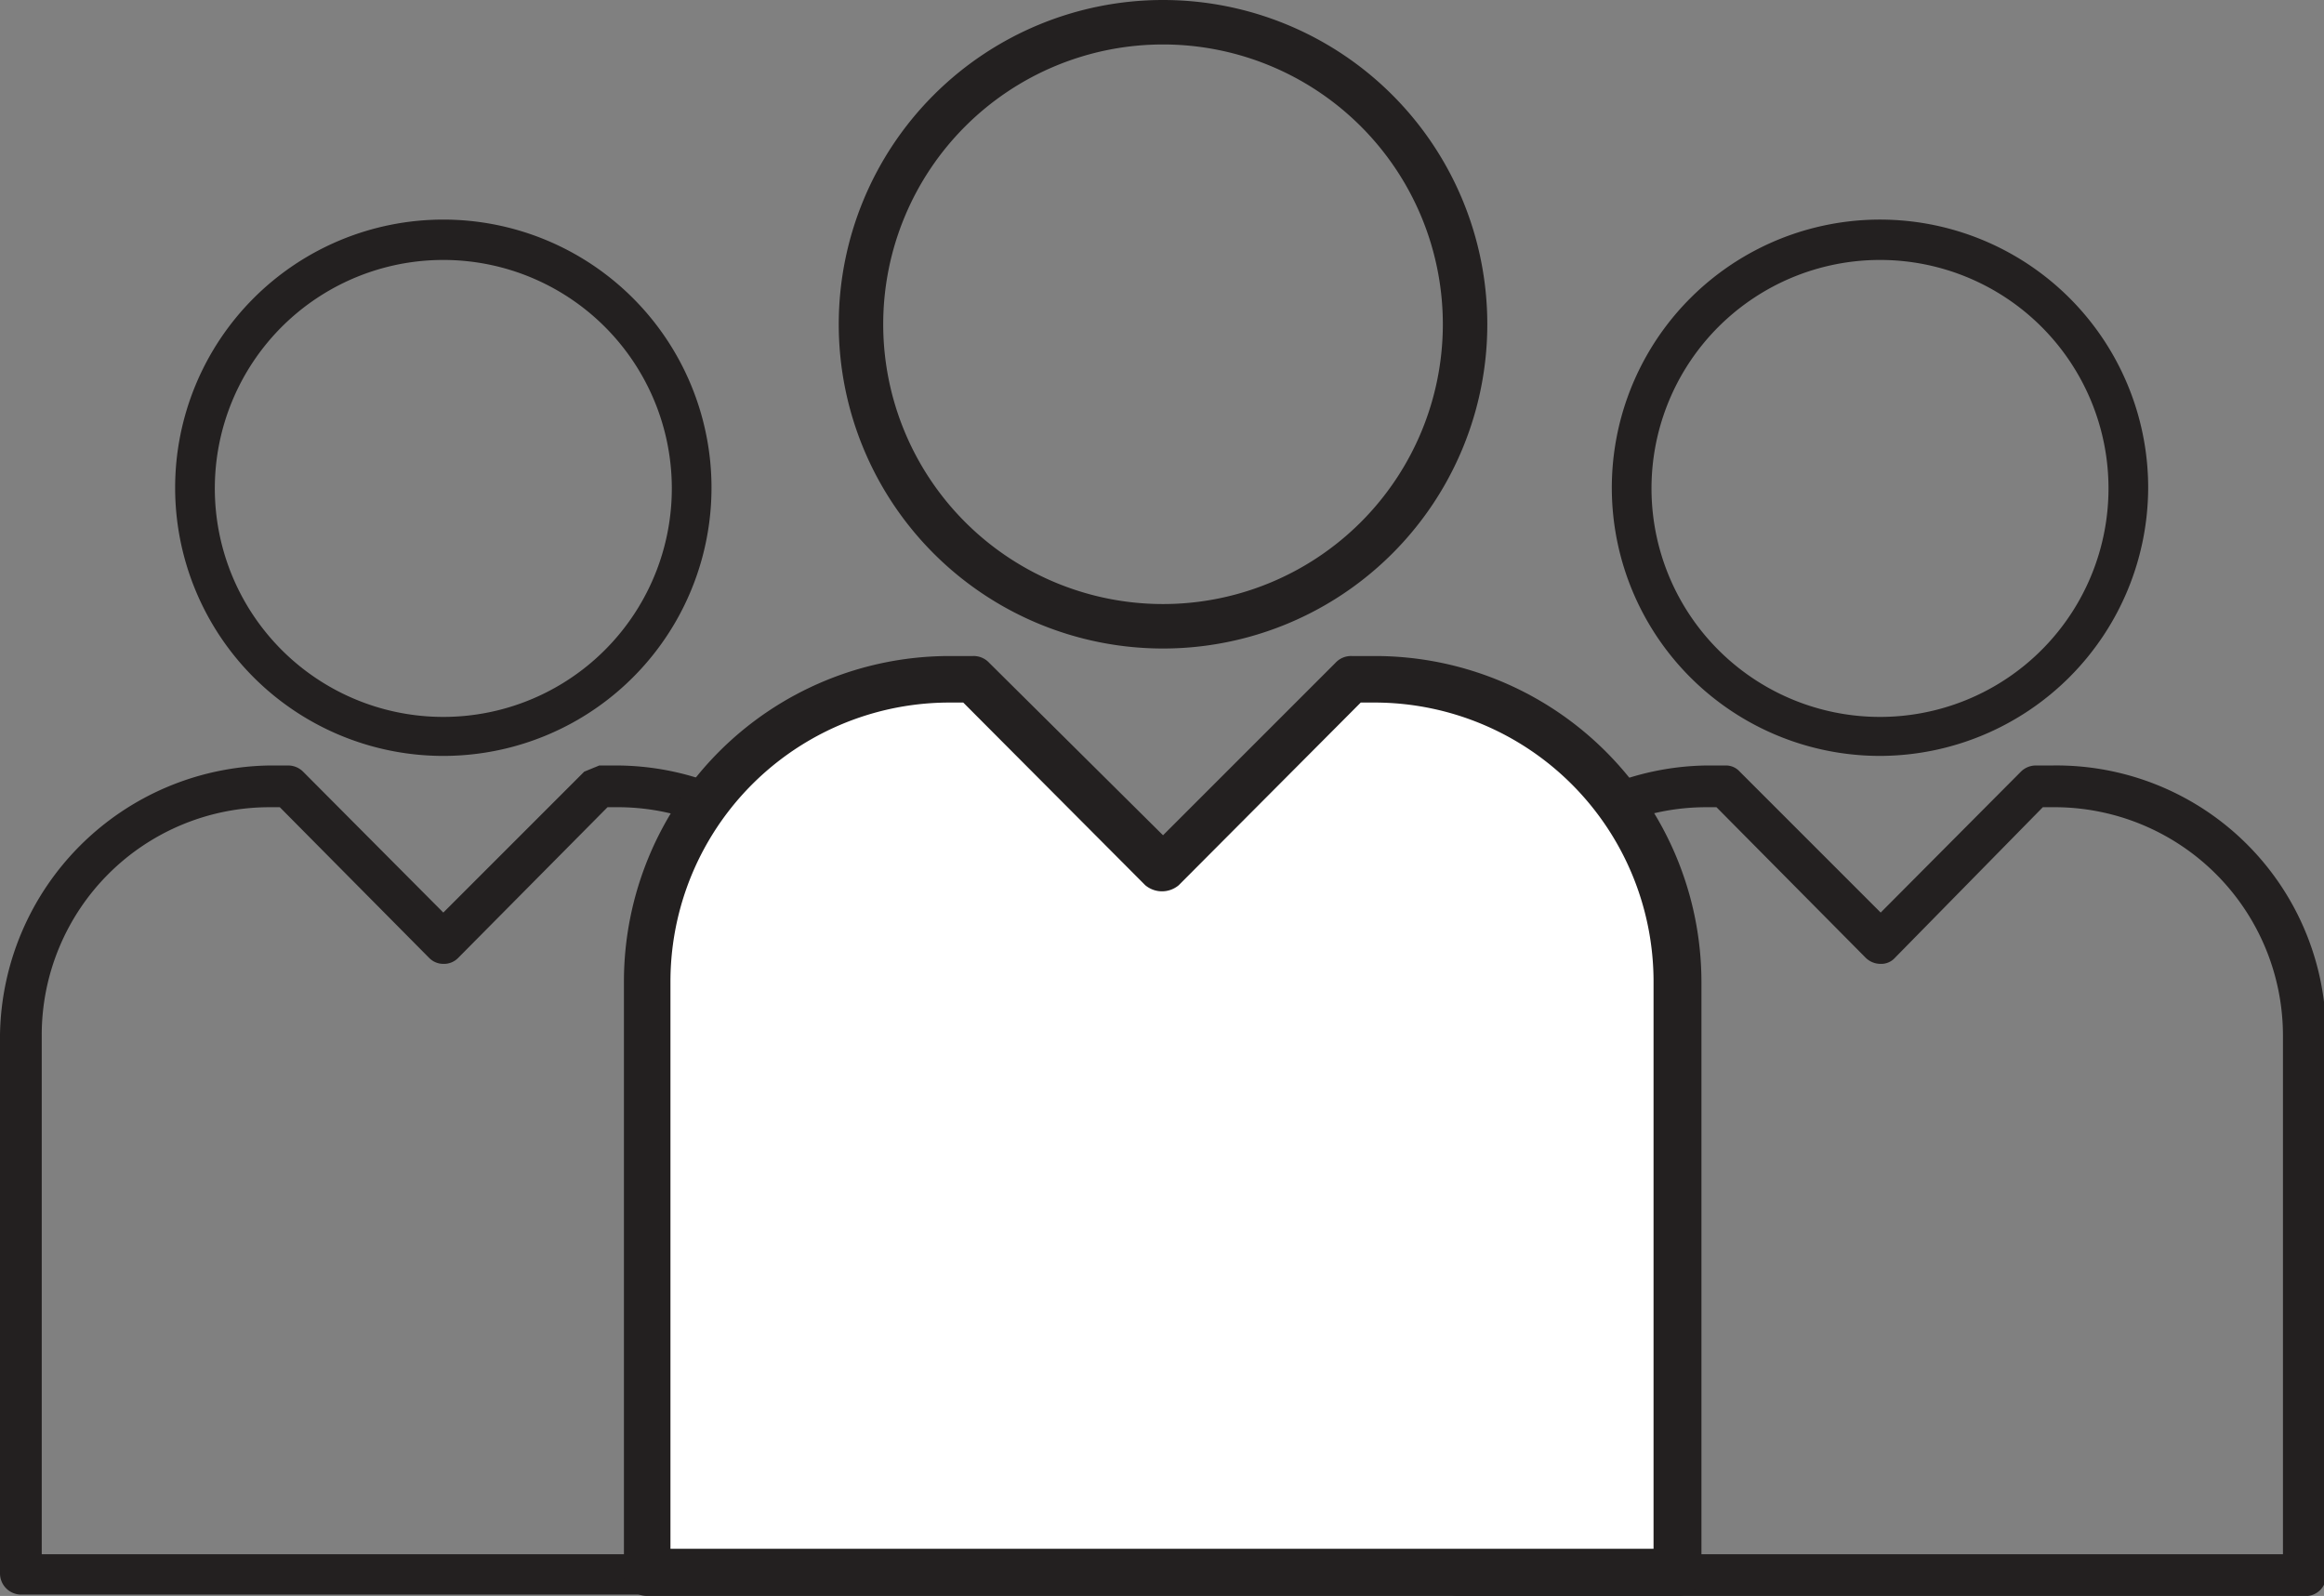
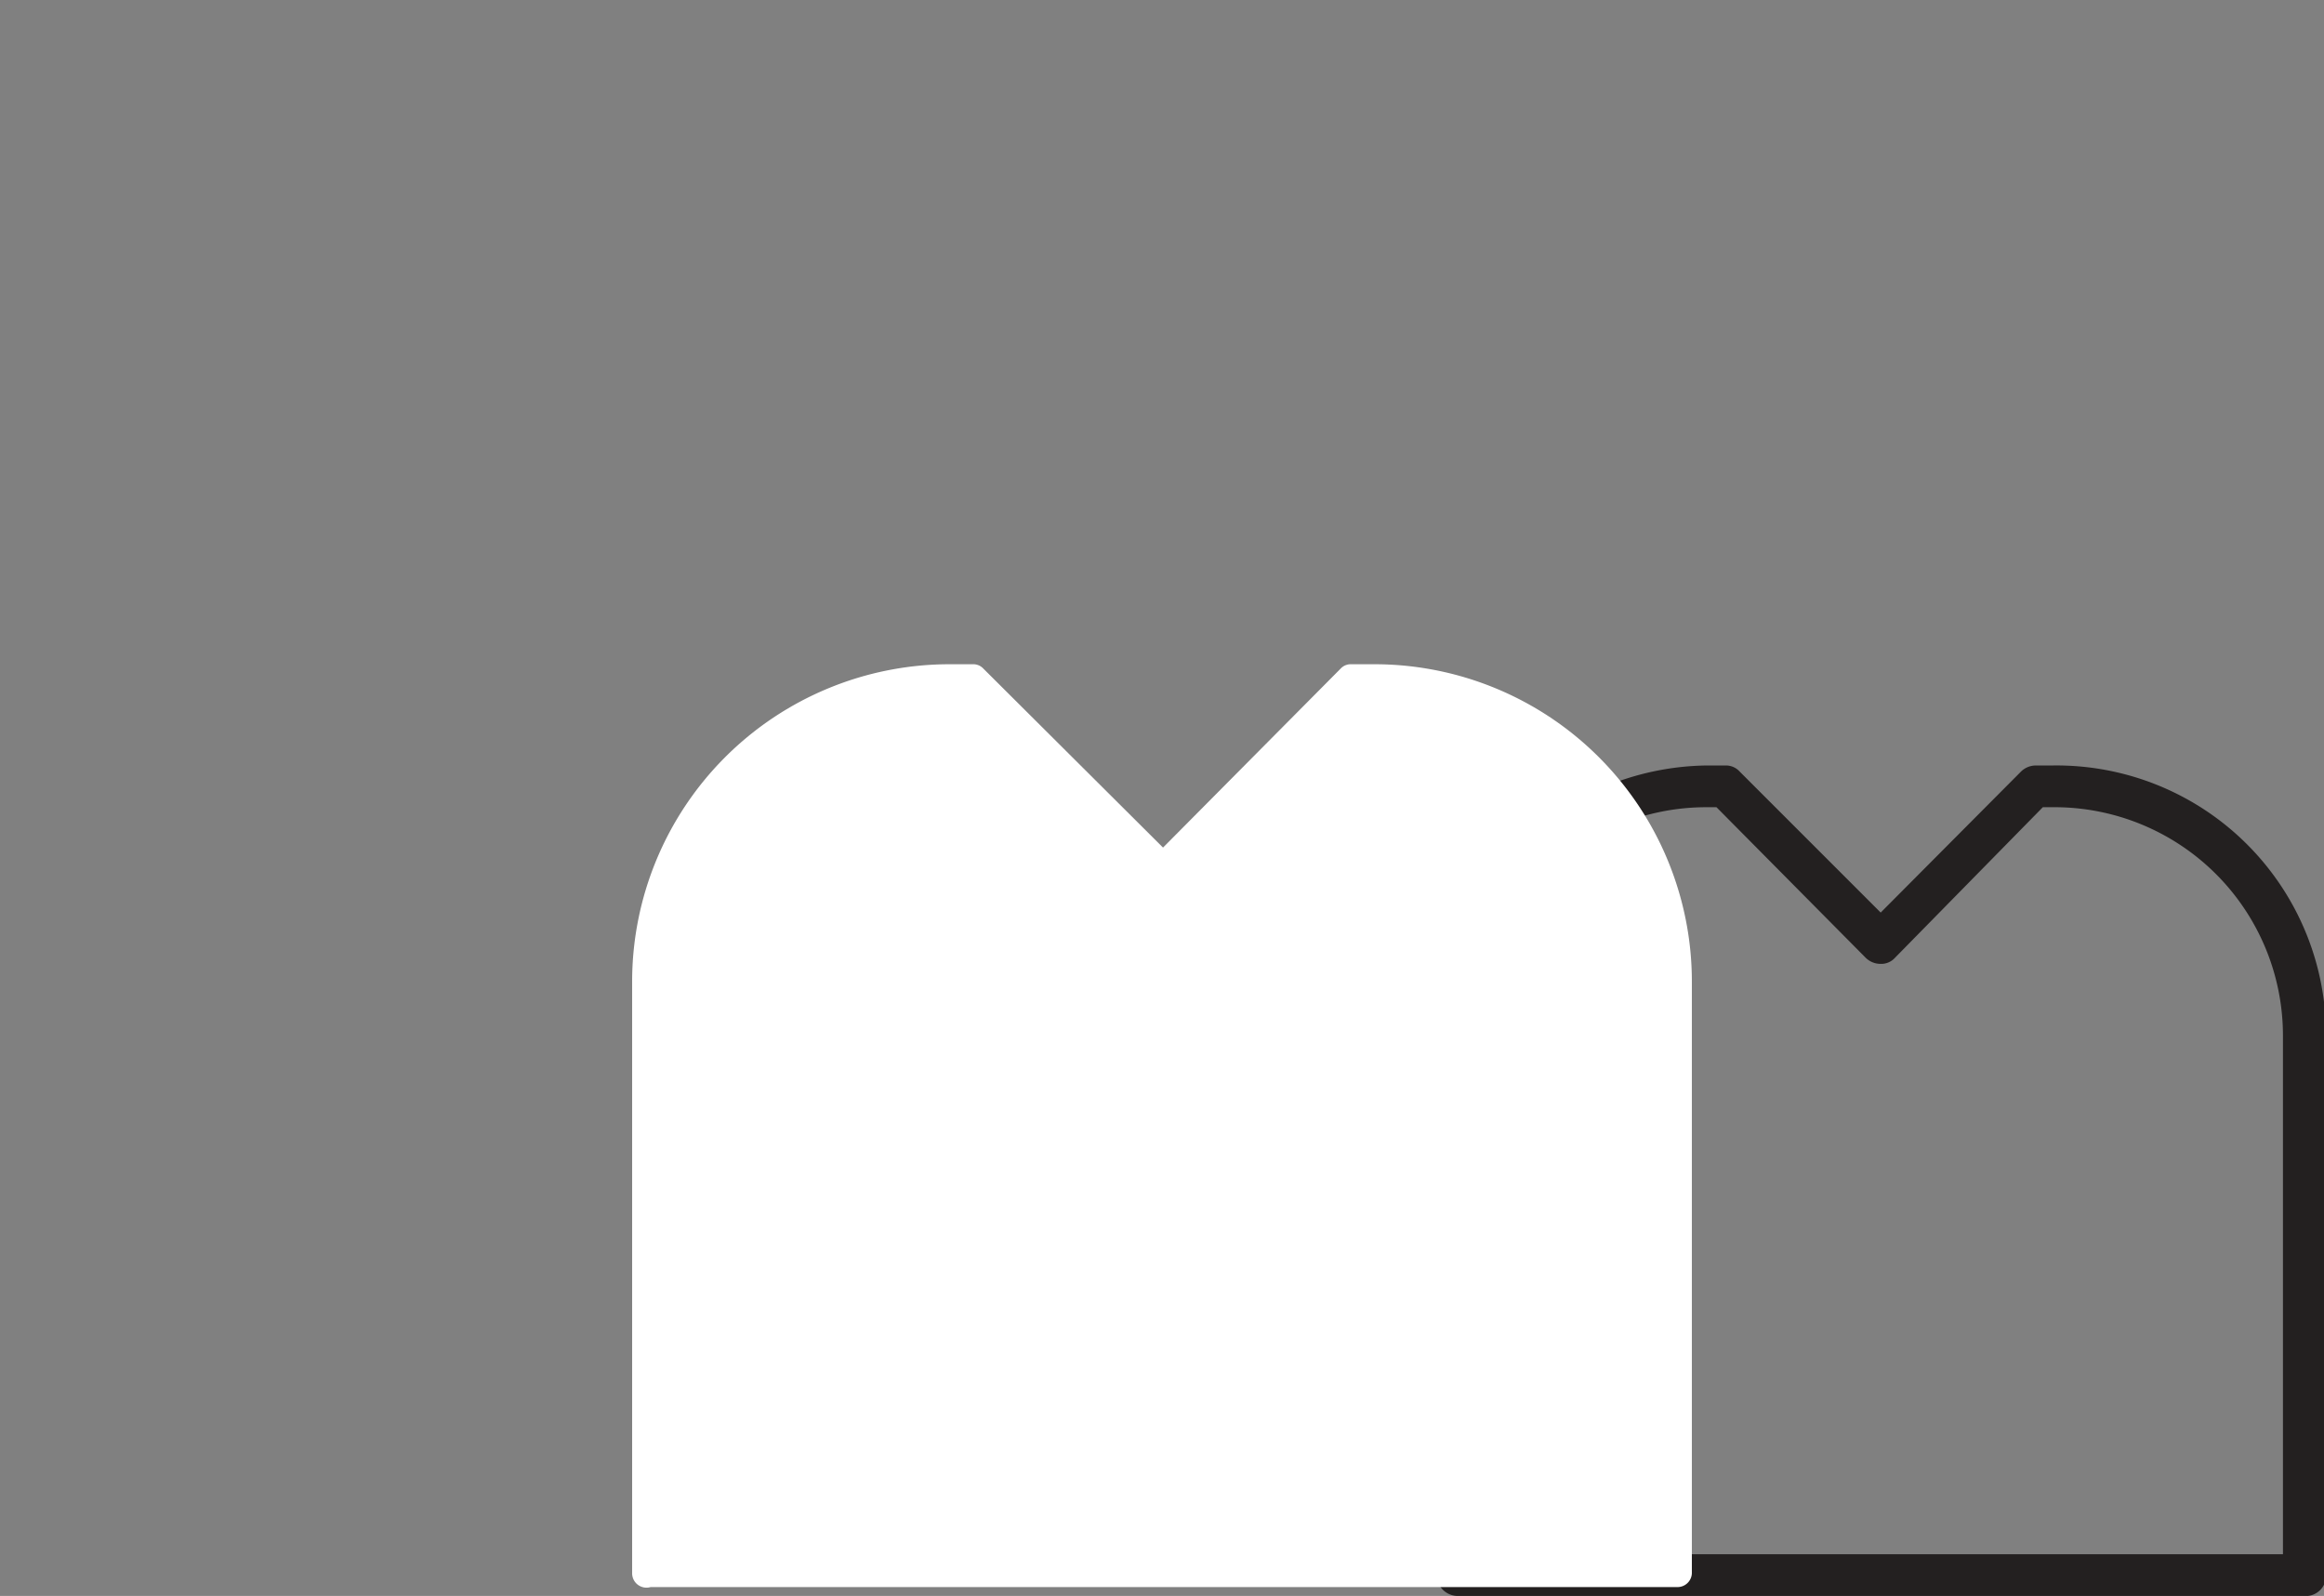
<svg xmlns="http://www.w3.org/2000/svg" viewBox="0 0 33.97 23.33">
  <rect x="0" y="0" width="33.97" height="23.33" fill="#808080" stroke="none" />
  <g id="レイヤー_2" data-name="レイヤー 2">
    <g id="icon">
-       <path d="M27.49,11.05A3.92,3.92,0,1,1,31.4,7.13,3.93,3.93,0,0,1,27.49,11.05Zm0-7.25a3.34,3.34,0,1,0,3.33,3.33A3.34,3.34,0,0,0,27.49,3.8Z" style="fill:#232020" />
      <path d="M33.67,23.33H21.31A.31.31,0,0,1,21,23V15.13a4,4,0,0,1,3.94-3.94h.28a.27.27,0,0,1,.21.09l2.06,2.06,2.05-2.06a.31.31,0,0,1,.22-.09H30A3.94,3.94,0,0,1,34,15.13V23A.3.3,0,0,1,33.67,23.33Zm-12.06-.61H33.37V15.13A3.34,3.34,0,0,0,30,11.8h-.14L27.7,14a.27.27,0,0,1-.21.09h0a.31.31,0,0,1-.22-.09L25.09,11.8h-.15a3.33,3.33,0,0,0-3.33,3.33Z" style="fill:#232020" />
-       <path d="M6.48,11.05A3.92,3.92,0,1,1,10.4,7.13,3.92,3.92,0,0,1,6.48,11.05Zm0-7.25A3.34,3.34,0,1,0,9.82,7.13,3.34,3.34,0,0,0,6.48,3.8Z" style="fill:#232020" />
-       <path d="M8.76,11.19H9A4,4,0,0,1,13,15.13V23a.31.31,0,0,1-.3.31H.3A.31.31,0,0,1,0,23V15.13a4,4,0,0,1,3.94-3.94h.27a.31.31,0,0,1,.22.09l2.05,2.06,2.06-2.06M.61,22.72H12.36V15.13A3.33,3.33,0,0,0,9,11.8H8.88L6.7,14a.29.29,0,0,1-.22.09h0A.29.29,0,0,1,6.27,14L4.09,11.8H3.94A3.33,3.33,0,0,0,.61,15.13Z" style="fill:#232020" />
      <path d="M24.51,23.2h-15A.21.21,0,0,1,9.24,23V14.35a4.64,4.64,0,0,1,4.64-4.64h.34a.2.2,0,0,1,.15.06L17,12.39,19.6,9.77a.2.2,0,0,1,.15-.06h.34a4.64,4.64,0,0,1,4.64,4.64V23A.21.21,0,0,1,24.51,23.2Z" style="fill:#fff" />
-       <path d="M17,9.48a4.74,4.74,0,1,1,4.74-4.74A4.74,4.74,0,0,1,17,9.48ZM17,.65a4.09,4.09,0,1,0,4.09,4.09A4.09,4.09,0,0,0,17,.65Z" style="fill:#232020" />
-       <path d="M24.52,23.33H9.46A.34.34,0,0,1,9.12,23V14.35a4.76,4.76,0,0,1,4.76-4.76h.34a.31.31,0,0,1,.24.1L17,12.21l2.52-2.52a.31.31,0,0,1,.24-.1h.34a4.77,4.77,0,0,1,4.77,4.76V23A.35.35,0,0,1,24.52,23.33ZM9.8,22.64H24.17V14.35a4.08,4.08,0,0,0-4.08-4.08h-.2l-2.66,2.67a.38.38,0,0,1-.49,0l-2.66-2.67h-.2A4.08,4.08,0,0,0,9.8,14.35Z" style="fill:#232020" />
    </g>
  </g>
</svg>